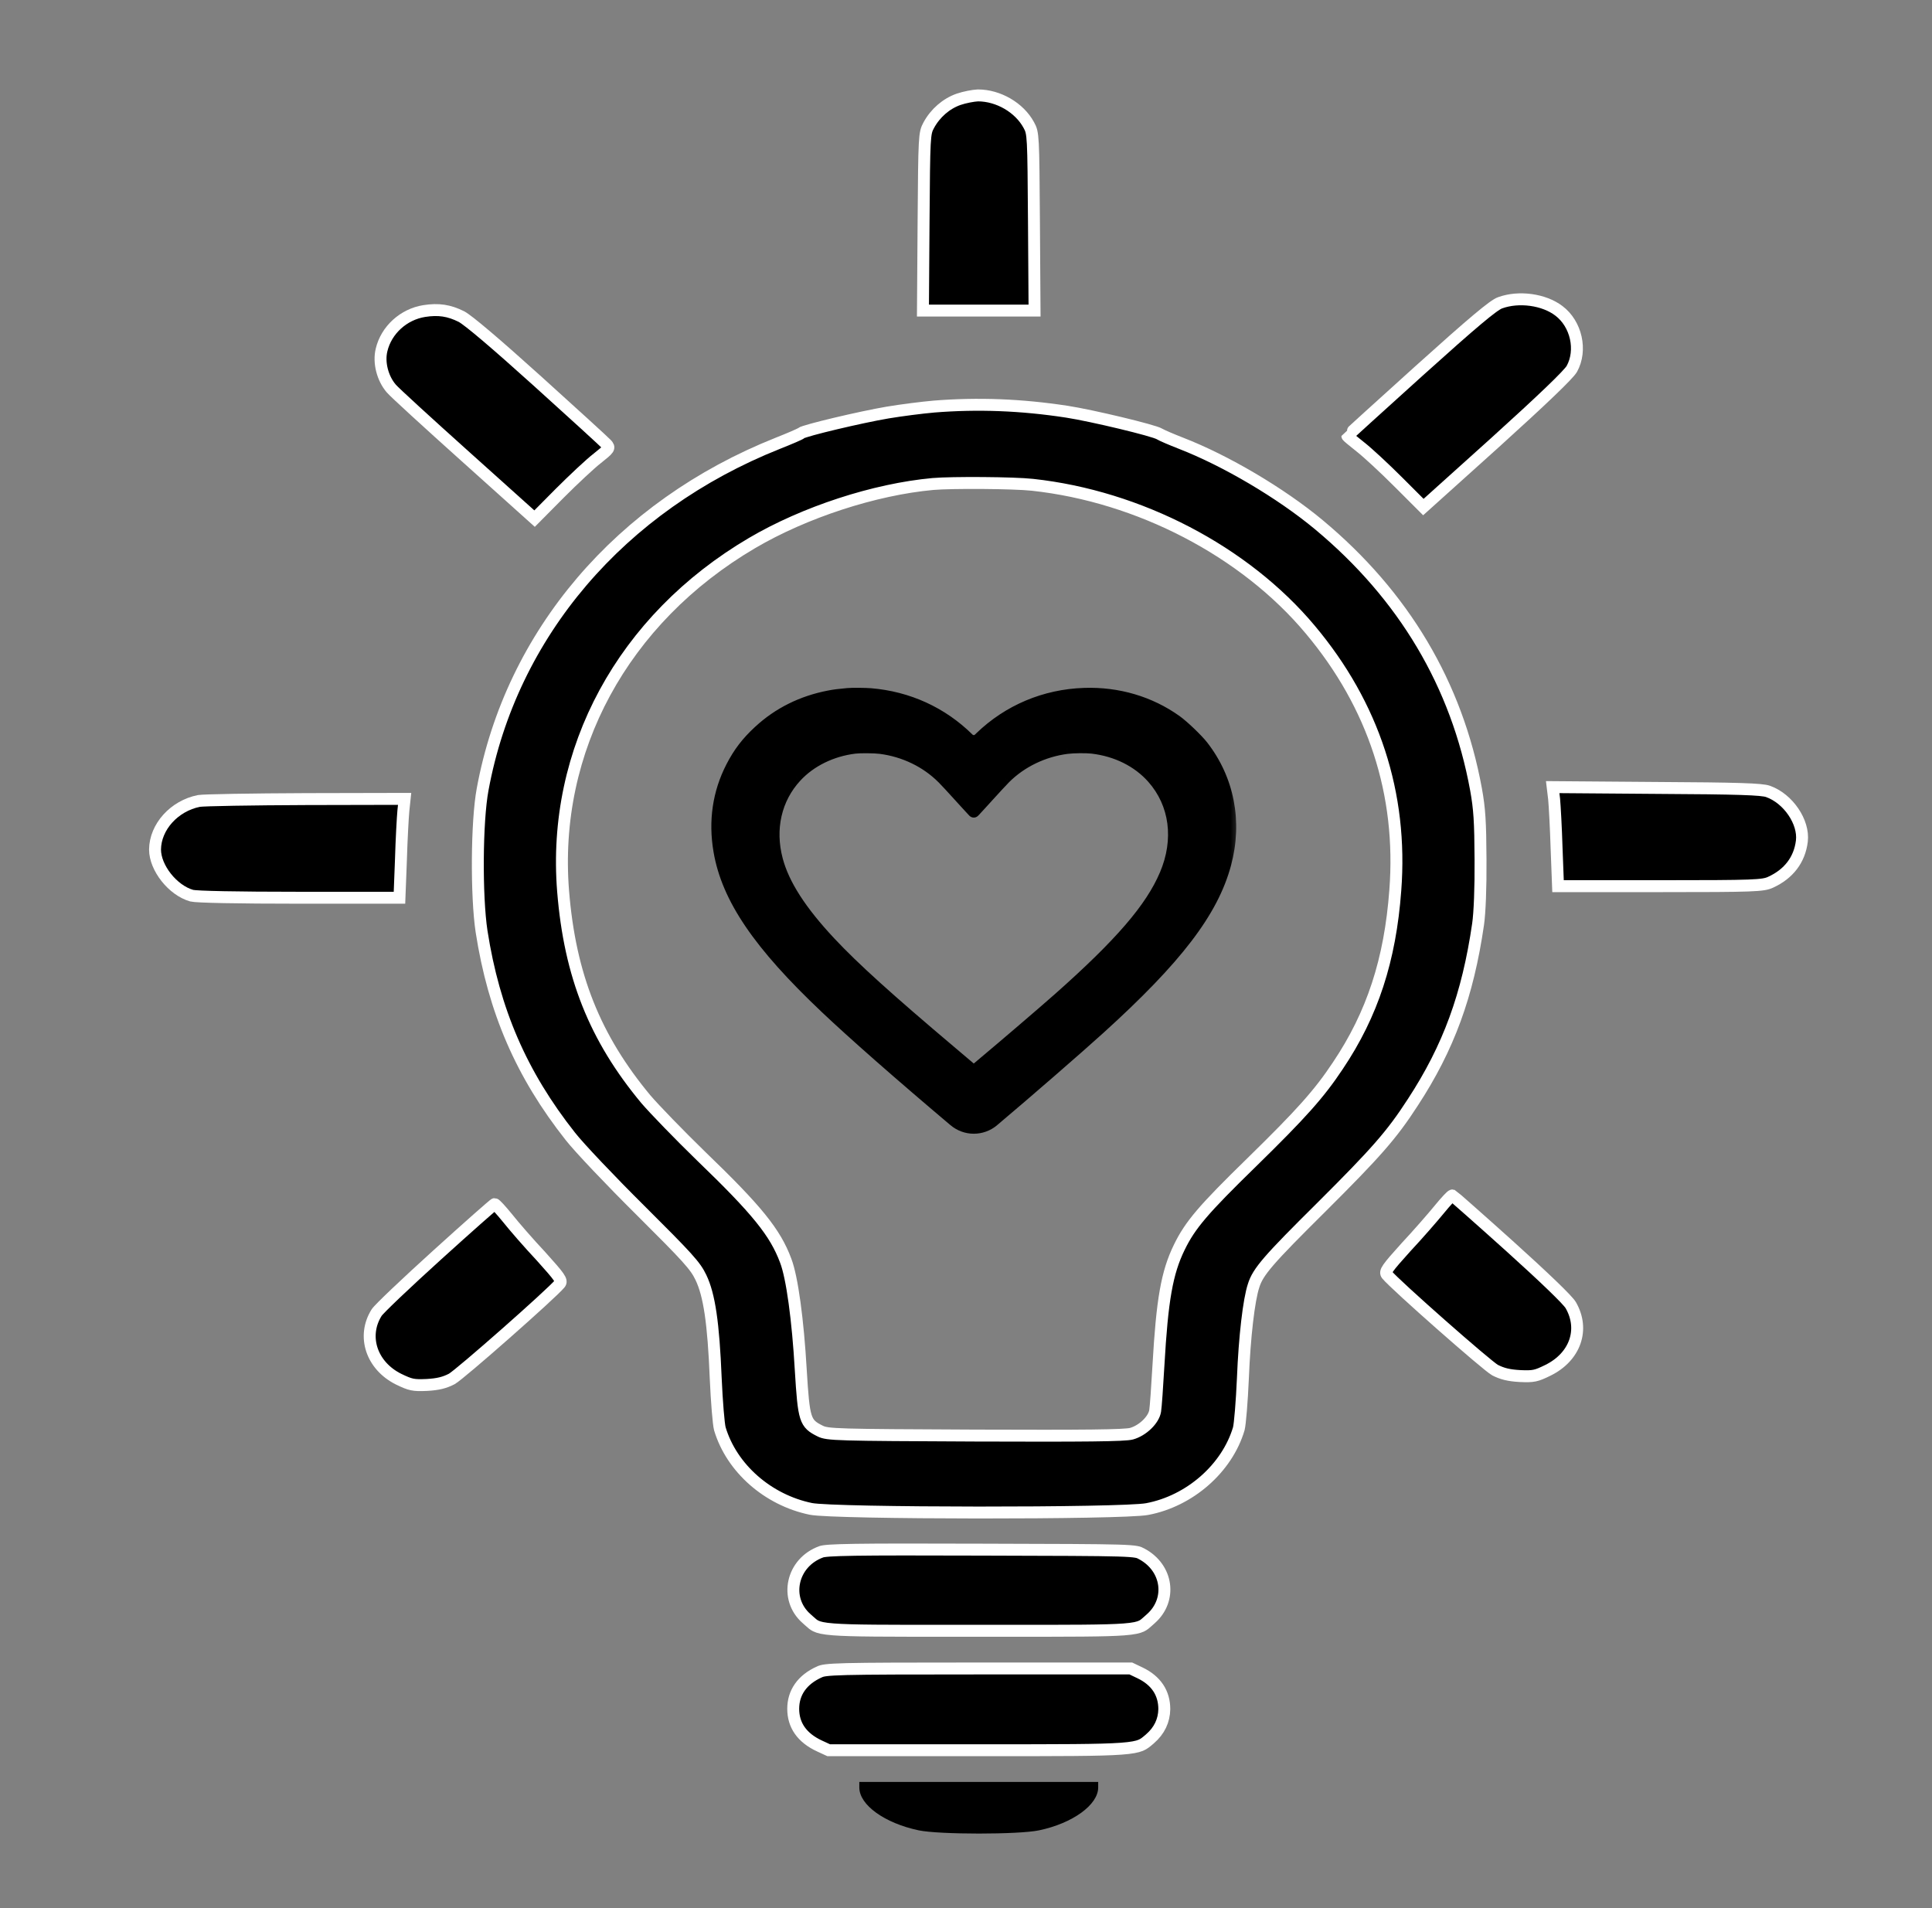
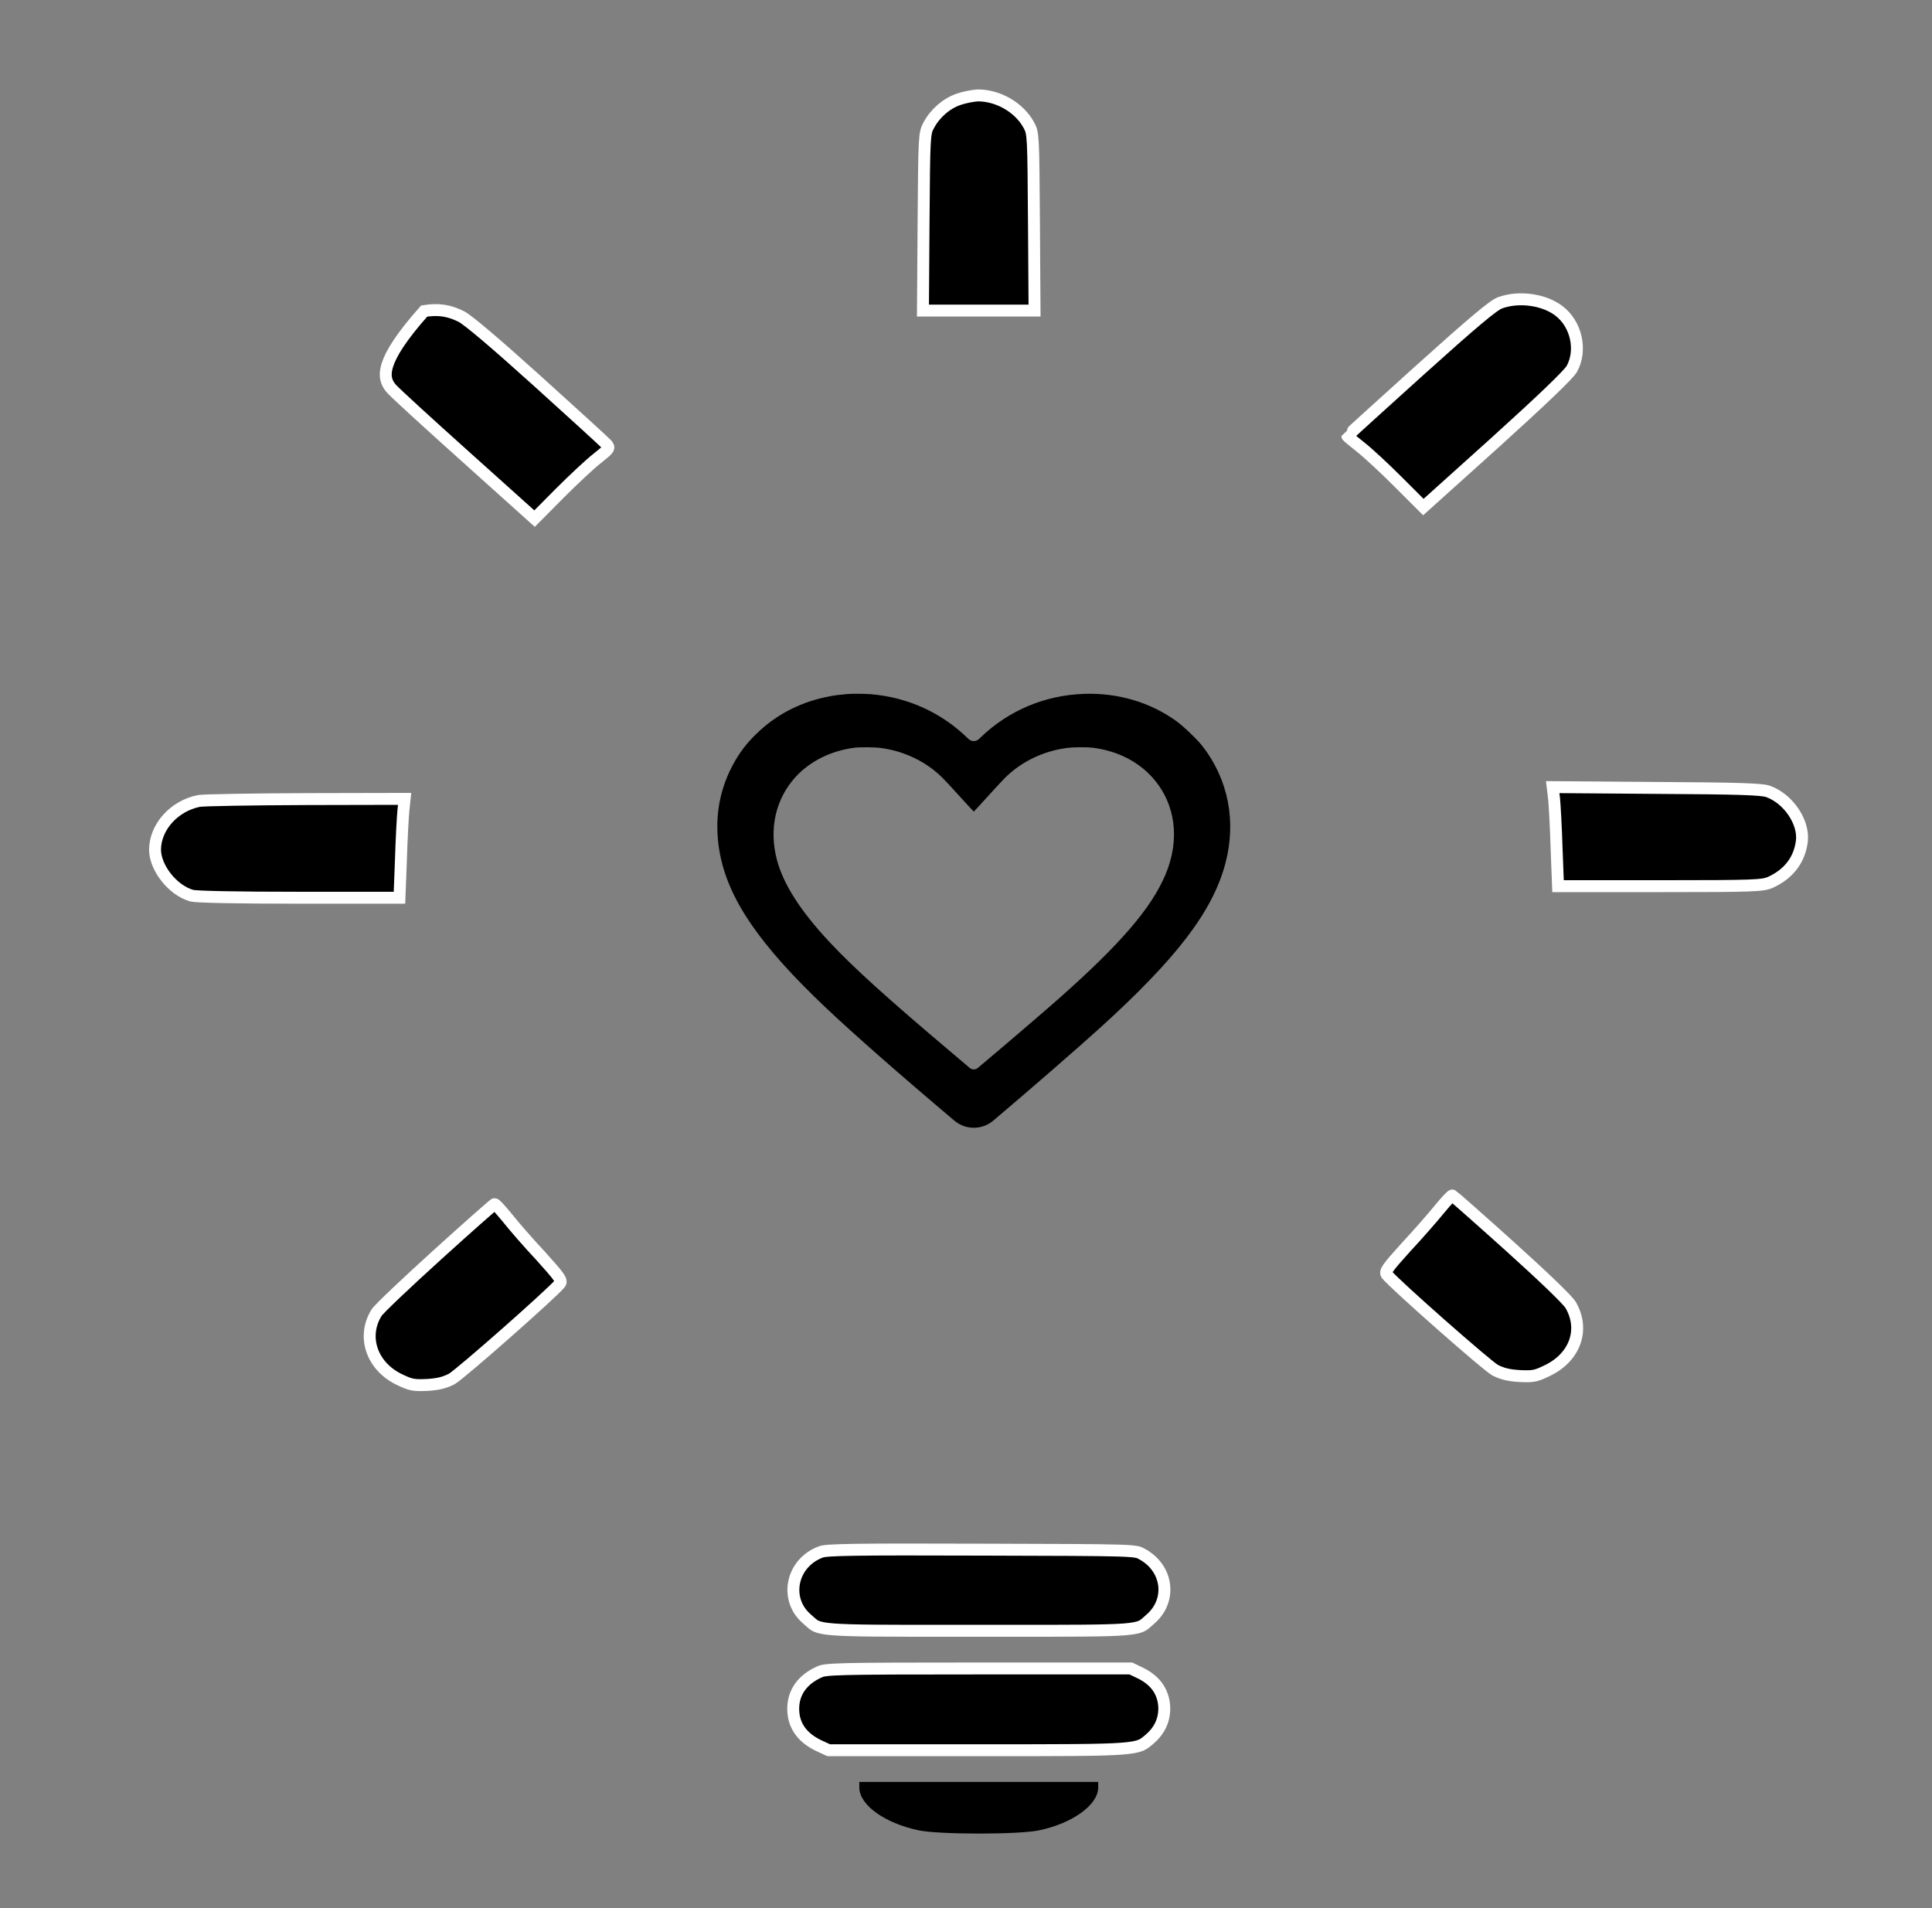
<svg xmlns="http://www.w3.org/2000/svg" width="81" height="80" viewBox="0 0 81 80" fill="none">
  <rect x="0" y="0" width="81" height="80" fill="#808080" stroke="none" />
  <path d="M40.189 4.164C39.671 4.345 39.213 4.742 38.937 5.252C38.755 5.588 38.747 5.692 38.721 9.31L38.695 13.022H41.035H43.374L43.349 9.31C43.323 5.666 43.323 5.588 43.133 5.243C42.736 4.509 41.855 4 41 4C40.802 4.009 40.439 4.078 40.189 4.164Z" fill="black" stroke="white" stroke-width="0.5" />
-   <path d="M17.784 13.041C16.921 13.179 16.195 13.835 15.997 14.673C15.867 15.199 16.04 15.864 16.403 16.287C16.532 16.443 17.939 17.729 19.528 19.154L22.412 21.744L23.465 20.682C24.044 20.103 24.752 19.439 25.045 19.214C25.554 18.808 25.572 18.782 25.433 18.627C25.356 18.541 24.052 17.349 22.541 15.985C20.771 14.388 19.64 13.43 19.347 13.274C18.829 13.015 18.388 12.946 17.784 13.041Z" fill="black" stroke="white" stroke-width="0.5" />
+   <path d="M17.784 13.041C15.867 15.199 16.04 15.864 16.403 16.287C16.532 16.443 17.939 17.729 19.528 19.154L22.412 21.744L23.465 20.682C24.044 20.103 24.752 19.439 25.045 19.214C25.554 18.808 25.572 18.782 25.433 18.627C25.356 18.541 24.052 17.349 22.541 15.985C20.771 14.388 19.64 13.43 19.347 13.274C18.829 13.015 18.388 12.946 17.784 13.041Z" fill="black" stroke="white" stroke-width="0.5" />
  <path d="M62.895 12.694C62.619 12.789 61.764 13.506 59.502 15.543C57.844 17.037 56.489 18.271 56.489 18.28C56.489 18.297 56.73 18.496 57.024 18.729C57.326 18.962 58.043 19.627 58.621 20.206L59.675 21.259L62.688 18.548C64.691 16.735 65.761 15.707 65.9 15.466C66.331 14.688 66.089 13.583 65.356 13.031C64.734 12.556 63.681 12.409 62.895 12.694Z" fill="black" stroke="white" stroke-width="0.5" />
-   <path d="M39.159 17.046C38.658 17.089 37.786 17.201 37.216 17.296C36.094 17.486 33.728 18.047 33.59 18.159C33.547 18.202 33.098 18.392 32.597 18.591C26.009 21.216 21.434 26.577 20.234 33.096C19.983 34.442 19.966 37.568 20.19 39.053C20.708 42.385 21.865 45.053 23.912 47.643C24.283 48.118 25.612 49.517 26.856 50.751C28.824 52.711 29.152 53.065 29.385 53.557C29.739 54.291 29.912 55.465 30.007 57.788C30.05 58.764 30.128 59.713 30.18 59.903C30.672 61.552 32.191 62.89 33.996 63.262C34.954 63.46 47.067 63.469 48.094 63.27C49.882 62.934 51.444 61.561 51.937 59.903C51.988 59.713 52.066 58.764 52.109 57.788C52.178 56.053 52.359 54.498 52.558 53.903C52.739 53.316 53.188 52.806 55.39 50.622C57.695 48.325 58.343 47.592 59.232 46.219C60.734 43.922 61.537 41.721 61.969 38.751C62.038 38.276 62.081 37.214 62.072 36.031C62.064 34.442 62.029 33.907 61.883 33.096C61.08 28.701 58.852 24.963 55.295 22.001C53.698 20.672 51.384 19.308 49.51 18.582C49.113 18.427 48.708 18.254 48.612 18.194C48.379 18.047 45.789 17.425 44.727 17.261C42.811 16.968 40.998 16.899 39.159 17.046ZM43.285 20.326C47.758 20.81 52.187 23.115 54.932 26.396C57.592 29.564 58.809 33.285 58.498 37.335C58.282 40.244 57.54 42.523 56.089 44.682C55.304 45.865 54.553 46.702 52.489 48.722C50.452 50.708 49.899 51.356 49.441 52.297C48.923 53.359 48.725 54.498 48.569 57.235C48.518 58.133 48.457 58.997 48.431 59.152C48.371 59.532 47.905 59.981 47.438 60.11C47.153 60.188 45.504 60.205 40.885 60.188C35.049 60.162 34.695 60.154 34.384 59.998C33.745 59.679 33.702 59.541 33.573 57.443C33.452 55.336 33.21 53.557 32.942 52.858C32.502 51.675 31.742 50.734 29.385 48.464C28.479 47.583 27.443 46.512 27.08 46.089C24.939 43.516 23.894 40.9 23.609 37.369C23.134 31.447 26.113 25.956 31.526 22.77C33.728 21.475 36.663 20.516 39.115 20.292C39.91 20.223 42.508 20.24 43.285 20.326Z" fill="black" stroke="white" stroke-width="0.5" />
  <path d="M8.339 33.581C7.303 33.788 6.509 34.669 6.5 35.618C6.5 36.387 7.242 37.328 8.037 37.552C8.235 37.604 9.928 37.639 12.552 37.639H16.748L16.809 36.059C16.834 35.195 16.886 34.263 16.912 33.986L16.964 33.494L12.837 33.503C10.558 33.512 8.538 33.546 8.339 33.581Z" fill="black" stroke="white" stroke-width="0.5" />
  <path d="M65.157 33.502C65.183 33.778 65.235 34.71 65.261 35.574L65.321 37.154H69.604C73.558 37.154 73.912 37.136 74.231 36.99C74.991 36.644 75.449 36.048 75.544 35.263C75.639 34.468 74.974 33.484 74.128 33.182C73.869 33.087 72.885 33.053 69.448 33.035L65.097 33.001L65.157 33.502Z" fill="black" stroke="white" stroke-width="0.5" />
  <path d="M18.327 52.618C17.032 53.792 15.884 54.88 15.789 55.035C15.167 56.028 15.582 57.263 16.713 57.824C17.214 58.066 17.326 58.091 17.896 58.066C18.362 58.04 18.638 57.971 18.94 57.815C19.277 57.634 23.119 54.249 23.473 53.818C23.577 53.697 23.473 53.55 22.679 52.669C22.169 52.126 21.539 51.4 21.28 51.072C21.012 50.744 20.771 50.477 20.736 50.485C20.71 50.485 19.622 51.444 18.327 52.618Z" fill="black" stroke="white" stroke-width="0.5" />
  <path d="M60.348 50.7C60.08 51.028 59.45 51.753 58.941 52.297C58.147 53.178 58.043 53.324 58.147 53.445C58.501 53.877 62.342 57.261 62.679 57.443C62.981 57.598 63.258 57.667 63.724 57.693C64.294 57.719 64.406 57.693 64.898 57.451C66.038 56.89 66.443 55.742 65.856 54.723C65.736 54.507 64.725 53.54 63.309 52.262C62.014 51.097 60.926 50.139 60.892 50.121C60.858 50.113 60.616 50.372 60.348 50.7Z" fill="black" stroke="white" stroke-width="0.5" />
  <path d="M34.44 65.058L34.44 65.058L34.437 65.059C33.182 65.511 32.87 67.028 33.809 67.857C33.859 67.9 33.9 67.937 33.935 67.97C34.043 68.067 34.103 68.122 34.2 68.17C34.322 68.231 34.514 68.281 34.94 68.314C35.704 68.374 37.109 68.374 39.96 68.373C40.298 68.373 40.655 68.373 41.035 68.373C41.418 68.373 41.779 68.373 42.12 68.373C44.951 68.374 46.354 68.374 47.118 68.316C47.546 68.283 47.74 68.233 47.864 68.172C47.962 68.124 48.023 68.07 48.134 67.97C48.168 67.94 48.206 67.905 48.251 67.865C49.138 67.082 48.967 65.737 47.867 65.148L47.867 65.148L47.864 65.147L47.862 65.146C47.79 65.106 47.75 65.084 47.636 65.064C47.505 65.04 47.284 65.022 46.856 65.009C46.005 64.984 44.391 64.979 41.163 64.971L41.163 64.971C38.486 64.962 36.855 64.962 35.858 64.977C35.359 64.985 35.024 64.996 34.797 65.011C34.562 65.028 34.47 65.047 34.44 65.058Z" fill="black" stroke="white" stroke-width="0.5" />
  <path d="M34.36 70.095L34.359 70.095C33.624 70.423 33.256 70.972 33.256 71.645C33.256 72.325 33.615 72.859 34.362 73.205C34.362 73.205 34.362 73.205 34.363 73.205L34.744 73.381H40.949C41.047 73.381 41.144 73.381 41.239 73.381C44.508 73.381 46.122 73.381 46.998 73.317C47.448 73.284 47.676 73.235 47.825 73.174C47.961 73.118 48.043 73.048 48.196 72.918C48.203 72.911 48.211 72.904 48.219 72.897C48.607 72.562 48.806 72.138 48.814 71.66C48.814 70.982 48.472 70.46 47.791 70.135L47.791 70.135L47.41 69.953H41.035C38.012 69.953 36.403 69.957 35.509 69.979C34.602 70.002 34.47 70.045 34.36 70.095Z" fill="black" stroke="white" stroke-width="0.5" />
  <path d="M36.027 74.943C36.027 75.677 37.089 76.437 38.514 76.739C39.377 76.92 42.718 76.92 43.564 76.739C44.972 76.445 46.042 75.668 46.042 74.943V74.71H41.035H36.027V74.943Z" fill="black" />
  <mask id="path-12-outside-1_15926_692" maskUnits="userSpaceOnUse" x="29.073" y="28.087" width="23" height="20" fill="black">
    <rect fill="white" x="29.073" y="28.087" width="23" height="20" />
    <path fill-rule="evenodd" clip-rule="evenodd" d="M34.758 29.199C34.984 29.154 35.164 29.131 35.537 29.098C35.712 29.081 36.268 29.085 36.502 29.104C38.072 29.235 39.491 29.884 40.6 30.978C40.724 31.101 40.923 31.102 41.049 30.979L41.109 30.921C42.285 29.787 43.808 29.146 45.456 29.091C46.867 29.043 48.208 29.439 49.312 30.227C49.606 30.438 50.194 31.001 50.413 31.281C51.5 32.678 51.844 34.449 51.37 36.217C50.835 38.218 49.327 40.188 46.092 43.12C45.166 43.959 43.114 45.742 41.644 46.983C41.17 47.384 40.482 47.383 40.009 46.982L39.998 46.973C37.694 45.027 35.767 43.333 34.63 42.256C31.817 39.594 30.5 37.657 30.163 35.68C29.948 34.426 30.123 33.237 30.678 32.16C30.985 31.564 31.321 31.125 31.832 30.653C32.636 29.909 33.625 29.416 34.758 29.199ZM39.519 32.616C38.838 31.936 37.917 31.489 36.92 31.359C36.671 31.326 36.073 31.32 35.834 31.349C34.864 31.468 33.977 31.903 33.369 32.56C32.518 33.482 32.229 34.754 32.573 36.051C32.846 37.084 33.568 38.205 34.799 39.519C35.802 40.589 37.226 41.876 39.914 44.145C40.232 44.413 40.566 44.697 40.657 44.775C40.755 44.857 40.897 44.857 40.994 44.775L41.164 44.632C42.14 43.813 43.737 42.447 44.401 41.859C46.978 39.575 48.264 38.082 48.859 36.678C49.487 35.202 49.289 33.694 48.327 32.61C47.709 31.914 46.814 31.468 45.789 31.347C45.535 31.319 44.995 31.324 44.731 31.359C43.743 31.487 42.811 31.937 42.132 32.616C42.033 32.715 41.699 33.074 41.393 33.413C41.087 33.75 40.832 34.028 40.826 34.028C40.82 34.028 40.564 33.75 40.258 33.413C39.953 33.074 39.62 32.715 39.519 32.616Z" />
  </mask>
  <path fill-rule="evenodd" clip-rule="evenodd" d="M34.758 29.199C34.984 29.154 35.164 29.131 35.537 29.098C35.712 29.081 36.268 29.085 36.502 29.104C38.072 29.235 39.491 29.884 40.6 30.978C40.724 31.101 40.923 31.102 41.049 30.979L41.109 30.921C42.285 29.787 43.808 29.146 45.456 29.091C46.867 29.043 48.208 29.439 49.312 30.227C49.606 30.438 50.194 31.001 50.413 31.281C51.5 32.678 51.844 34.449 51.37 36.217C50.835 38.218 49.327 40.188 46.092 43.12C45.166 43.959 43.114 45.742 41.644 46.983C41.17 47.384 40.482 47.383 40.009 46.982L39.998 46.973C37.694 45.027 35.767 43.333 34.63 42.256C31.817 39.594 30.5 37.657 30.163 35.68C29.948 34.426 30.123 33.237 30.678 32.16C30.985 31.564 31.321 31.125 31.832 30.653C32.636 29.909 33.625 29.416 34.758 29.199ZM39.519 32.616C38.838 31.936 37.917 31.489 36.92 31.359C36.671 31.326 36.073 31.32 35.834 31.349C34.864 31.468 33.977 31.903 33.369 32.56C32.518 33.482 32.229 34.754 32.573 36.051C32.846 37.084 33.568 38.205 34.799 39.519C35.802 40.589 37.226 41.876 39.914 44.145C40.232 44.413 40.566 44.697 40.657 44.775C40.755 44.857 40.897 44.857 40.994 44.775L41.164 44.632C42.14 43.813 43.737 42.447 44.401 41.859C46.978 39.575 48.264 38.082 48.859 36.678C49.487 35.202 49.289 33.694 48.327 32.61C47.709 31.914 46.814 31.468 45.789 31.347C45.535 31.319 44.995 31.324 44.731 31.359C43.743 31.487 42.811 31.937 42.132 32.616C42.033 32.715 41.699 33.074 41.393 33.413C41.087 33.75 40.832 34.028 40.826 34.028C40.82 34.028 40.564 33.75 40.258 33.413C39.953 33.074 39.62 32.715 39.519 32.616Z" fill="black" />
-   <path d="M35.537 29.098L35.559 29.346L35.561 29.346L35.537 29.098ZM34.758 29.199L34.805 29.444L34.806 29.444L34.758 29.199ZM36.502 29.104L36.523 28.855L36.523 28.855L36.502 29.104ZM40.6 30.978L40.775 30.8L40.775 30.8L40.6 30.978ZM41.049 30.979L40.874 30.8V30.8L41.049 30.979ZM41.109 30.921L40.935 30.741L40.934 30.742L41.109 30.921ZM45.456 29.091L45.464 29.341L45.465 29.341L45.456 29.091ZM49.312 30.227L49.457 30.024L49.457 30.024L49.312 30.227ZM50.413 31.281L50.611 31.128L50.61 31.127L50.413 31.281ZM51.37 36.217L51.129 36.153L51.129 36.153L51.37 36.217ZM46.092 43.12L46.26 43.305L46.26 43.305L46.092 43.12ZM41.644 46.983L41.483 46.792L41.483 46.792L41.644 46.983ZM40.009 46.982L39.847 47.172L39.847 47.172L40.009 46.982ZM39.998 46.973L40.16 46.782L40.16 46.782L39.998 46.973ZM34.63 42.256L34.803 42.074L34.802 42.074L34.63 42.256ZM30.163 35.68L30.409 35.638L30.409 35.638L30.163 35.68ZM30.678 32.16L30.9 32.275L30.901 32.275L30.678 32.16ZM31.832 30.653L32.002 30.837L32.002 30.836L31.832 30.653ZM36.92 31.359L36.953 31.111L36.92 31.359ZM39.519 32.616L39.342 32.793L39.344 32.794L39.519 32.616ZM35.834 31.349L35.804 31.101L35.804 31.101L35.834 31.349ZM33.369 32.56L33.185 32.39L33.185 32.391L33.369 32.56ZM32.573 36.051L32.815 35.987L32.815 35.987L32.573 36.051ZM34.799 39.519L34.617 39.69L34.617 39.69L34.799 39.519ZM39.914 44.145L39.753 44.336L39.753 44.336L39.914 44.145ZM40.657 44.775L40.494 44.965L40.496 44.966L40.657 44.775ZM40.994 44.775L41.155 44.966L40.994 44.775ZM41.164 44.632L41.003 44.44L41.003 44.44L41.164 44.632ZM44.401 41.859L44.567 42.046L44.567 42.046L44.401 41.859ZM48.859 36.678L48.63 36.58L48.629 36.58L48.859 36.678ZM48.327 32.61L48.514 32.444L48.514 32.444L48.327 32.61ZM45.789 31.347L45.818 31.099L45.817 31.099L45.789 31.347ZM44.731 31.359L44.763 31.607L44.764 31.607L44.731 31.359ZM42.132 32.616L41.956 32.439L41.955 32.439L42.132 32.616ZM41.393 33.413L41.578 33.581L41.578 33.58L41.393 33.413ZM40.258 33.413L40.073 33.58L40.073 33.581L40.258 33.413ZM35.514 28.849C35.138 28.883 34.948 28.907 34.71 28.953L34.806 29.444C35.02 29.402 35.19 29.38 35.559 29.346L35.514 28.849ZM36.523 28.855C36.278 28.835 35.708 28.83 35.513 28.849L35.561 29.346C35.717 29.331 36.257 29.335 36.482 29.353L36.523 28.855ZM40.775 30.8C39.625 29.664 38.15 28.99 36.523 28.855L36.482 29.353C37.993 29.479 39.358 30.103 40.424 31.155L40.775 30.8ZM40.874 30.8C40.846 30.828 40.803 30.827 40.775 30.8L40.424 31.155C40.645 31.375 41 31.376 41.223 31.158L40.874 30.8ZM40.934 30.742L40.874 30.8L41.223 31.158L41.283 31.1L40.934 30.742ZM45.448 28.841C43.739 28.898 42.156 29.563 40.935 30.741L41.282 31.101C42.413 30.01 43.877 29.394 45.464 29.341L45.448 28.841ZM49.457 30.024C48.307 29.202 46.911 28.791 45.447 28.841L45.465 29.341C46.823 29.294 48.109 29.676 49.166 30.431L49.457 30.024ZM50.61 31.127C50.489 30.972 50.277 30.752 50.063 30.547C49.85 30.343 49.619 30.14 49.457 30.024L49.166 30.43C49.298 30.525 49.509 30.709 49.718 30.909C49.927 31.109 50.118 31.31 50.217 31.435L50.61 31.127ZM51.612 36.282C52.105 34.441 51.747 32.589 50.611 31.128L50.216 31.434C51.252 32.768 51.583 34.457 51.129 36.153L51.612 36.282ZM46.26 43.305C49.499 40.37 51.056 38.358 51.612 36.282L51.129 36.153C50.613 38.078 49.155 40.007 45.925 42.935L46.26 43.305ZM41.805 47.174C43.277 45.932 45.331 44.147 46.26 43.305L45.925 42.935C45.001 43.771 42.952 45.552 41.483 46.792L41.805 47.174ZM39.847 47.172C40.413 47.653 41.238 47.653 41.806 47.174L41.483 46.792C41.102 47.114 40.55 47.113 40.17 46.791L39.847 47.172ZM39.837 47.163L39.847 47.172L40.17 46.791L40.16 46.782L39.837 47.163ZM34.459 42.437C35.601 43.519 37.532 45.218 39.837 47.164L40.16 46.782C37.856 44.837 35.934 43.146 34.803 42.074L34.459 42.437ZM29.916 35.722C30.268 37.783 31.637 39.768 34.459 42.437L34.802 42.074C31.997 39.42 30.733 37.531 30.409 35.638L29.916 35.722ZM30.456 32.045C29.875 33.173 29.692 34.417 29.916 35.722L30.409 35.638C30.203 34.434 30.371 33.301 30.9 32.275L30.456 32.045ZM31.663 30.469C31.131 30.96 30.777 31.422 30.456 32.045L30.901 32.275C31.194 31.705 31.512 31.29 32.002 30.837L31.663 30.469ZM34.711 28.953C33.535 29.179 32.502 29.692 31.663 30.47L32.002 30.836C32.77 30.126 33.716 29.653 34.805 29.444L34.711 28.953ZM36.888 31.607C37.832 31.73 38.702 32.153 39.342 32.793L39.696 32.439C38.974 31.718 38.001 31.248 36.953 31.111L36.888 31.607ZM35.864 31.597C36.081 31.571 36.658 31.577 36.888 31.607L36.953 31.111C36.684 31.076 36.066 31.07 35.804 31.101L35.864 31.597ZM33.553 32.73C34.116 32.12 34.947 31.71 35.865 31.597L35.804 31.101C34.781 31.226 33.837 31.686 33.185 32.39L33.553 32.73ZM32.815 35.987C32.49 34.766 32.765 33.583 33.553 32.73L33.185 32.391C32.272 33.38 31.967 34.743 32.331 36.115L32.815 35.987ZM34.982 39.348C33.761 38.046 33.072 36.961 32.815 35.987L32.331 36.115C32.62 37.207 33.374 38.364 34.617 39.69L34.982 39.348ZM40.075 43.954C37.387 41.685 35.973 40.406 34.982 39.348L34.617 39.69C35.631 40.771 37.065 42.067 39.753 44.336L40.075 43.954ZM40.821 44.586C40.728 44.506 40.393 44.222 40.075 43.954L39.753 44.336C40.071 44.604 40.404 44.887 40.494 44.965L40.821 44.586ZM40.833 44.584C40.828 44.587 40.823 44.587 40.819 44.584L40.496 44.966C40.687 45.127 40.965 45.127 41.155 44.966L40.833 44.584ZM41.003 44.44L40.833 44.584L41.155 44.966L41.325 44.822L41.003 44.44ZM44.235 41.672C43.573 42.258 41.979 43.623 41.003 44.44L41.325 44.823C42.302 44.004 43.9 42.636 44.567 42.046L44.235 41.672ZM48.629 36.58C48.058 37.928 46.811 39.389 44.235 41.672L44.567 42.046C47.145 39.761 48.47 38.236 49.09 36.775L48.629 36.58ZM48.14 32.776C49.03 33.779 49.225 35.182 48.63 36.58L49.09 36.776C49.75 35.223 49.548 33.61 48.514 32.444L48.14 32.776ZM45.759 31.596C46.73 31.71 47.567 32.131 48.14 32.776L48.514 32.444C47.851 31.698 46.897 31.226 45.818 31.099L45.759 31.596ZM44.764 31.607C45.008 31.575 45.528 31.569 45.76 31.596L45.817 31.099C45.543 31.068 44.981 31.074 44.699 31.111L44.764 31.607ZM42.309 32.792C42.947 32.155 43.827 31.728 44.763 31.607L44.699 31.111C43.658 31.246 42.675 31.72 41.956 32.439L42.309 32.792ZM41.578 33.58C41.884 33.241 42.215 32.887 42.309 32.792L41.955 32.439C41.851 32.544 41.513 32.906 41.207 33.245L41.578 33.58ZM40.826 34.278C40.877 34.278 40.915 34.262 40.925 34.257C40.941 34.25 40.953 34.243 40.959 34.24C40.971 34.232 40.98 34.225 40.983 34.222C40.991 34.216 40.997 34.21 41 34.208C41.006 34.202 41.012 34.196 41.017 34.191C41.027 34.181 41.041 34.167 41.056 34.151C41.086 34.118 41.129 34.072 41.181 34.016C41.284 33.904 41.425 33.75 41.578 33.581L41.208 33.245C41.055 33.413 40.915 33.566 40.813 33.677C40.762 33.733 40.721 33.777 40.692 33.808C40.678 33.823 40.667 33.833 40.661 33.84C40.658 33.843 40.658 33.843 40.66 33.842C40.66 33.841 40.664 33.837 40.671 33.832C40.674 33.83 40.682 33.823 40.694 33.816C40.699 33.812 40.711 33.805 40.726 33.799C40.737 33.794 40.774 33.778 40.826 33.778V34.278ZM40.073 33.581C40.226 33.75 40.367 33.904 40.471 34.016C40.522 34.072 40.565 34.118 40.596 34.151C40.611 34.167 40.624 34.181 40.634 34.191C40.639 34.196 40.645 34.202 40.651 34.208C40.654 34.21 40.66 34.216 40.668 34.222C40.672 34.225 40.681 34.232 40.693 34.24C40.699 34.243 40.71 34.25 40.726 34.257C40.736 34.262 40.774 34.278 40.826 34.278V33.778C40.877 33.778 40.915 33.794 40.925 33.798C40.941 33.805 40.952 33.812 40.958 33.816C40.969 33.823 40.978 33.83 40.98 33.832C40.987 33.837 40.992 33.841 40.992 33.842C40.993 33.843 40.993 33.843 40.99 33.84C40.984 33.833 40.974 33.823 40.959 33.808C40.931 33.777 40.89 33.733 40.838 33.677C40.736 33.566 40.596 33.413 40.444 33.245L40.073 33.581ZM39.344 32.794C39.439 32.887 39.766 33.24 40.073 33.58L40.444 33.245C40.139 32.907 39.802 32.543 39.694 32.438L39.344 32.794Z" fill="black" mask="url(#path-12-outside-1_15926_692)" />
</svg>